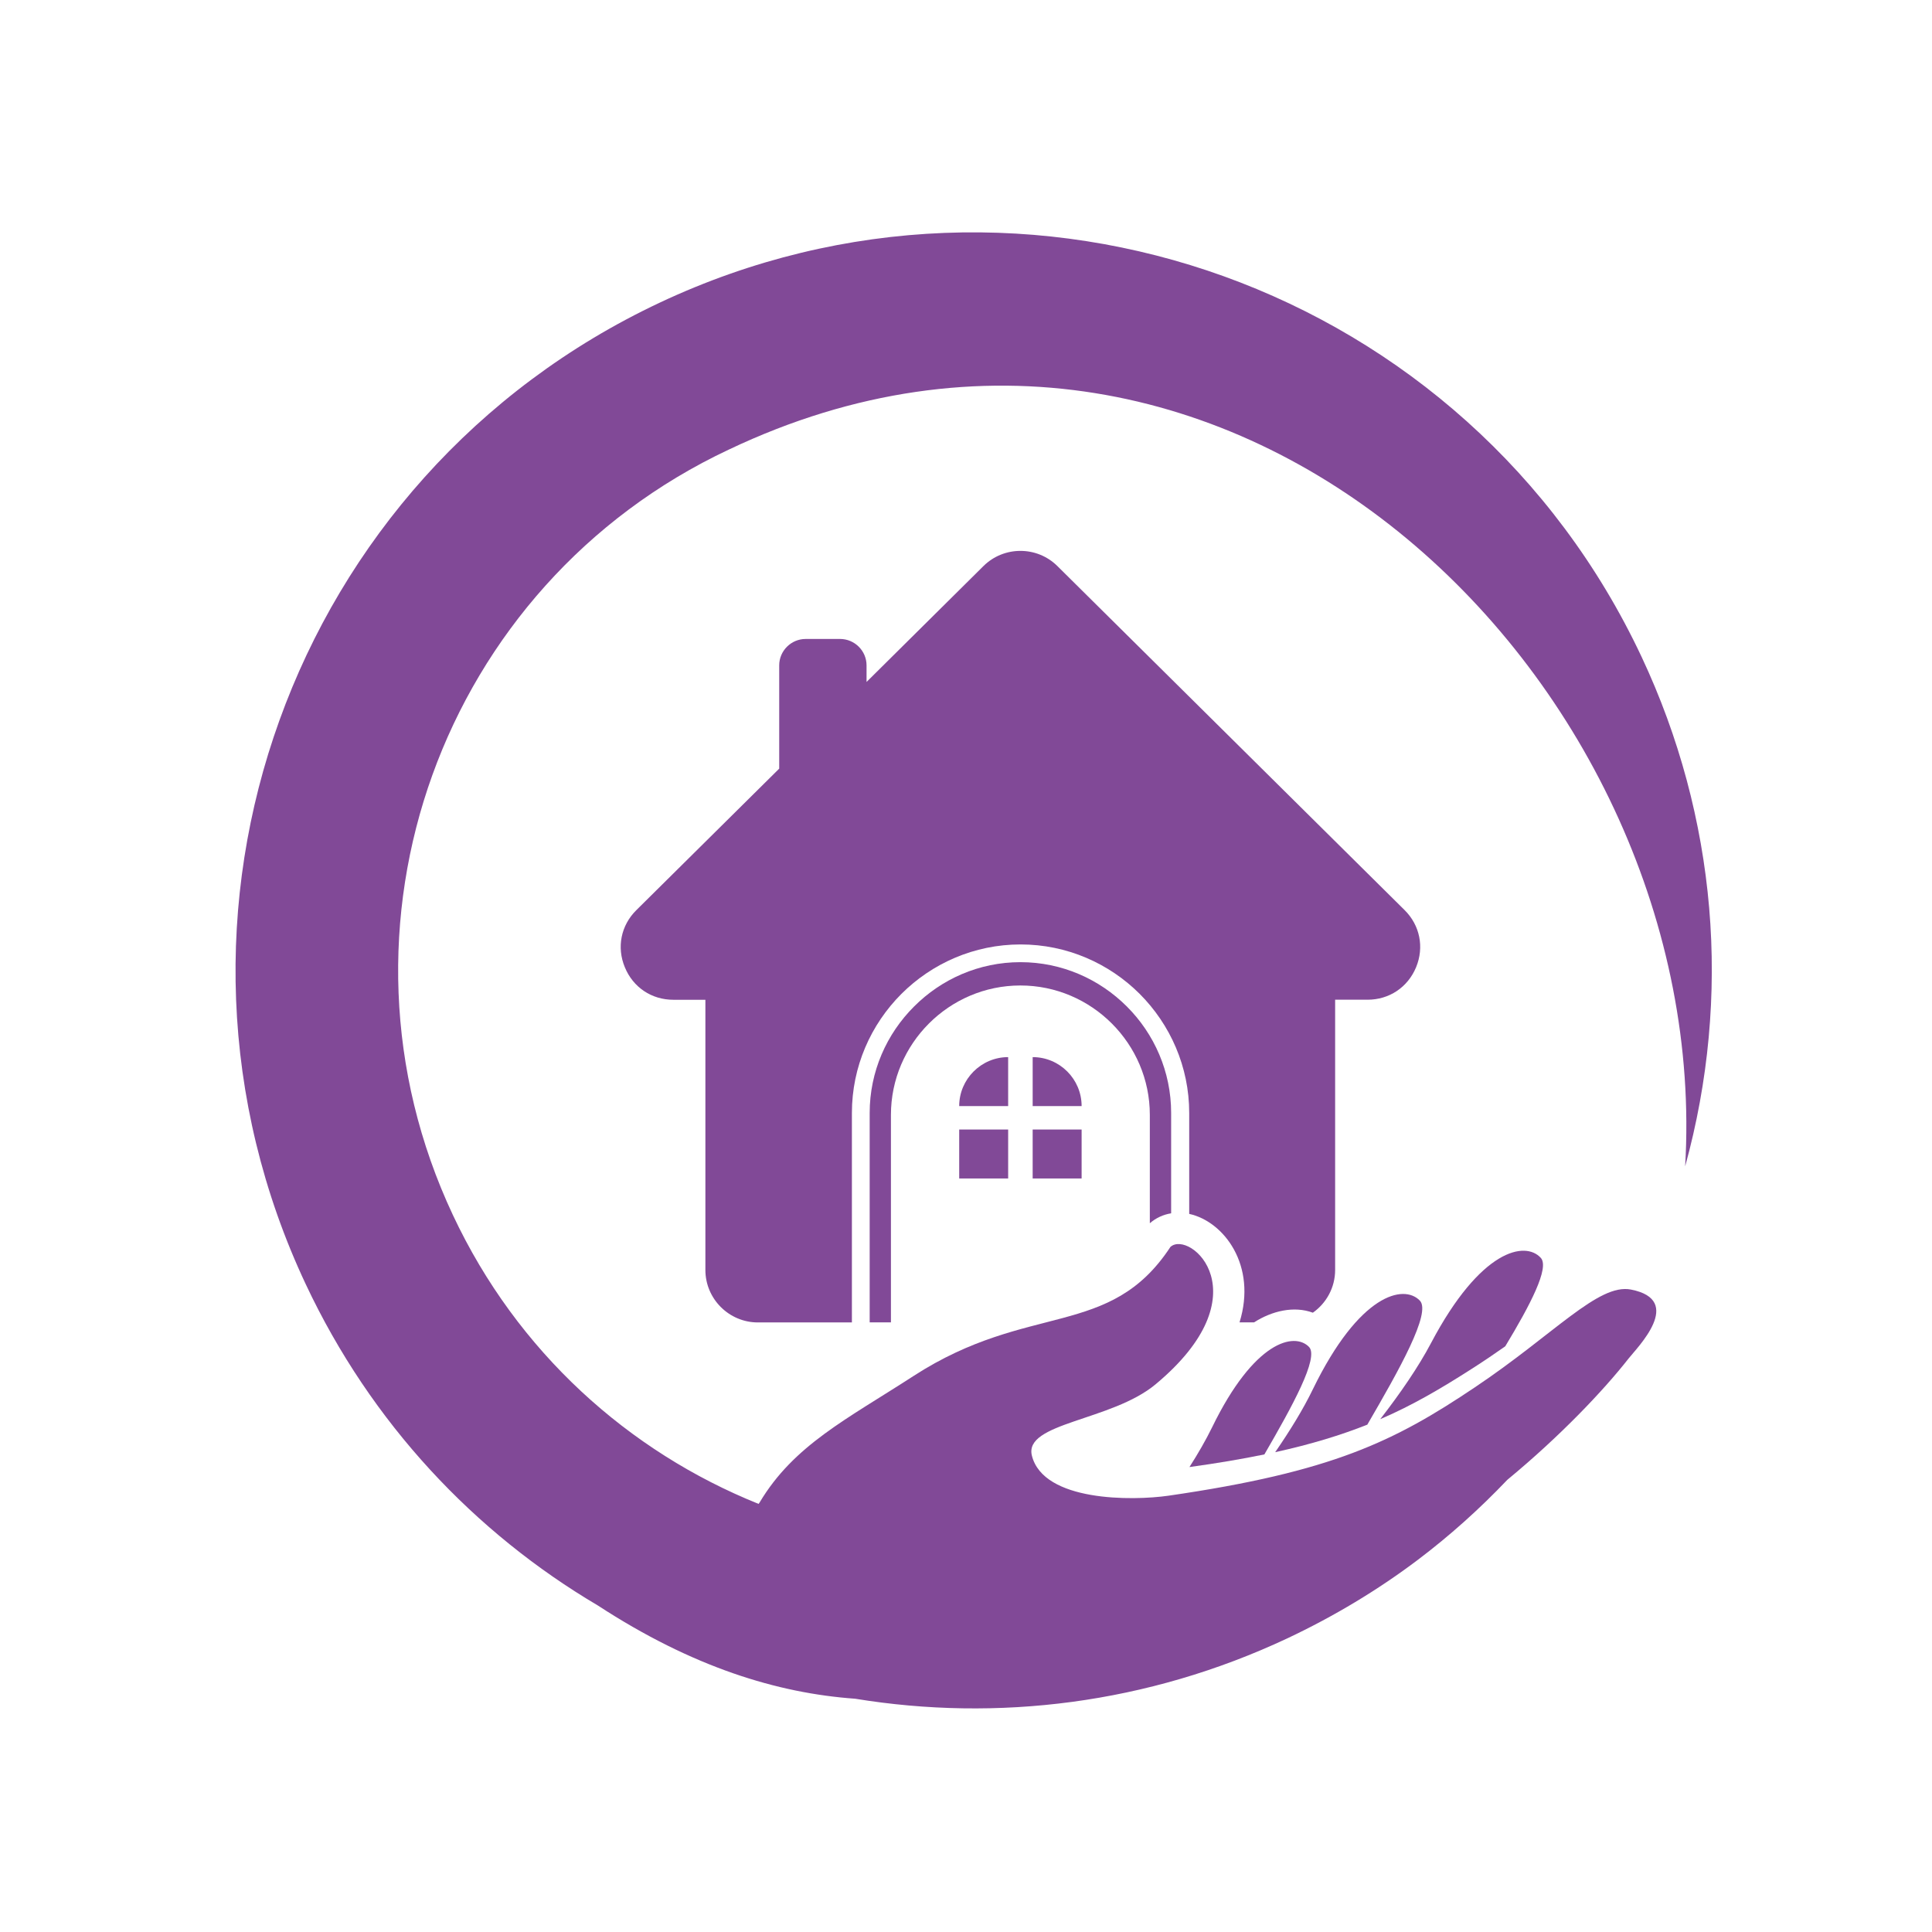
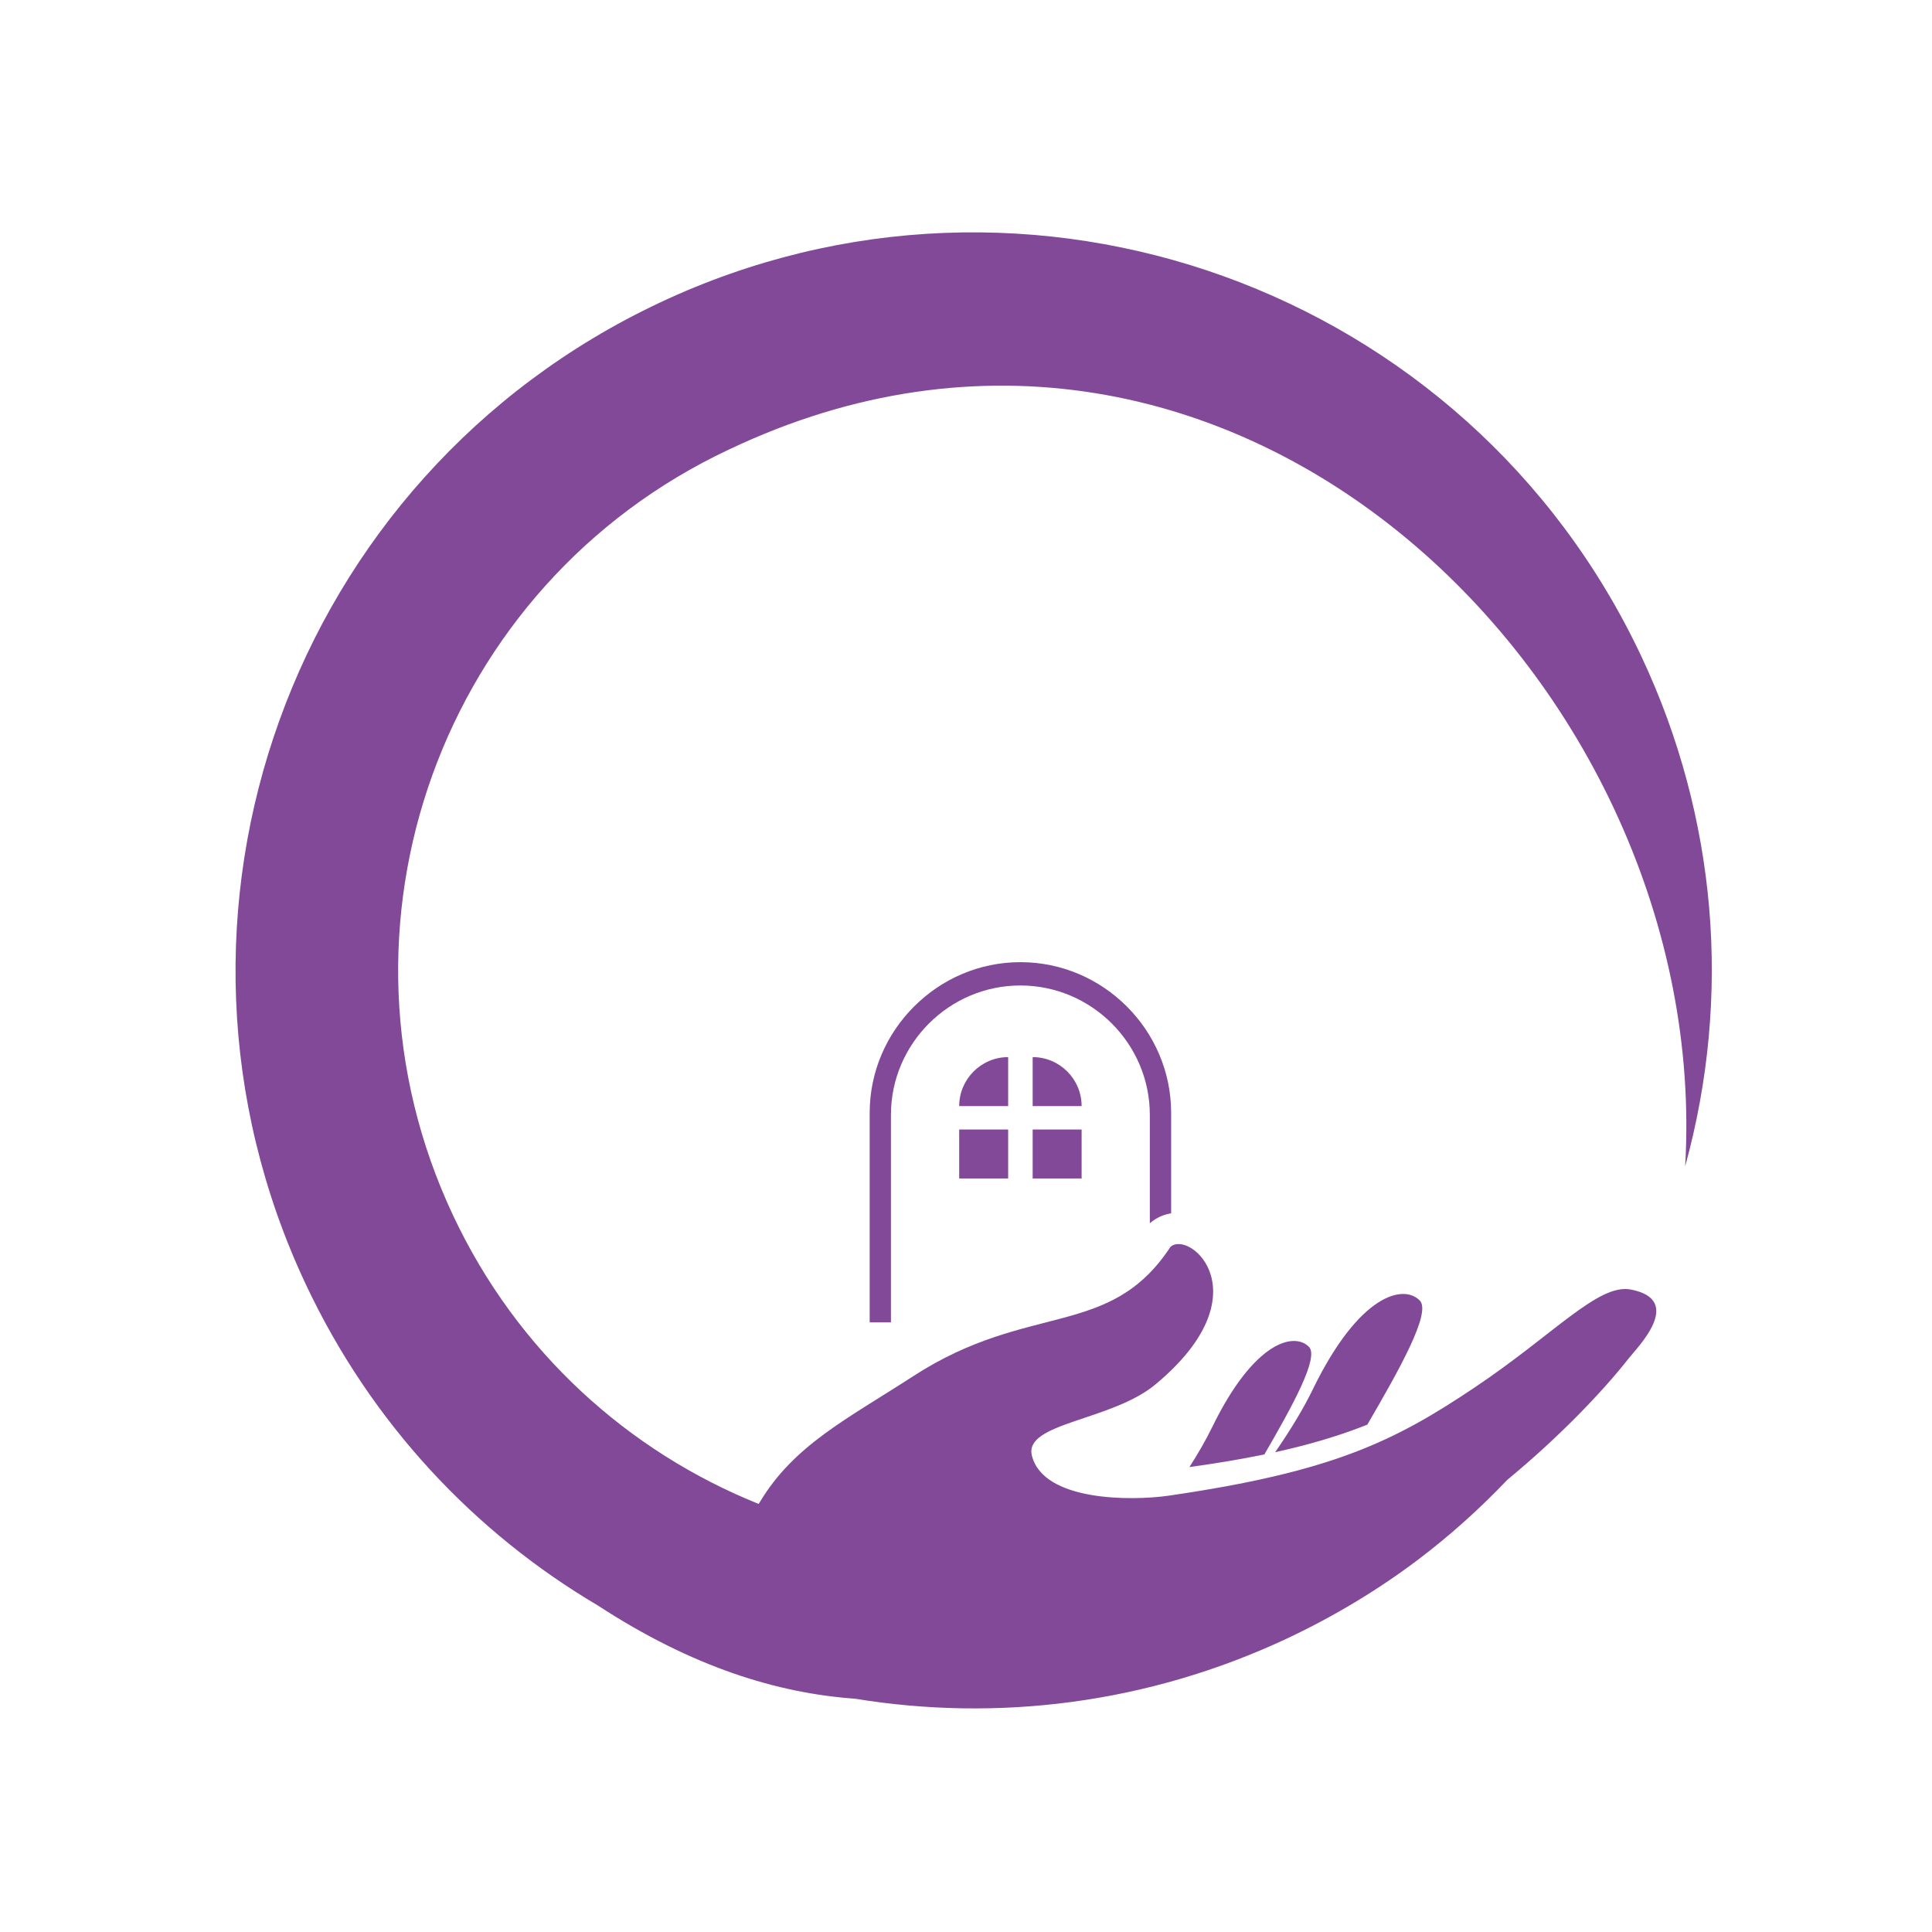
<svg xmlns="http://www.w3.org/2000/svg" width="1200" zoomAndPan="magnify" viewBox="0 0 900 900" height="1200" preserveAspectRatio="xMidYMid meet" version="1.0">
  <defs>
    <clipPath id="4559621500">
      <path d="M 450 324.781 L 461.25 324.781 L 461.25 343.531 L 450 343.531 Z M 450 324.781 " clip-rule="nonzero" />
    </clipPath>
  </defs>
  <g clip-path="url(#4559621500)">
-     <path fill="#000000" d="M 455.473 325.586 L 455.684 329.914 C 455.73 330.816 455.352 331.691 454.668 332.273 C 453.922 332.906 453.547 333.871 453.668 334.844 C 454.027 337.734 454.277 341.492 454.277 341.969 C 454.277 342.758 453.645 343.395 452.867 343.395 C 452.086 343.395 451.453 342.758 451.453 341.969 C 451.453 341.492 451.703 337.738 452.062 334.848 C 452.184 333.879 451.809 332.918 451.07 332.285 L 451.059 332.273 C 450.375 331.691 450.004 330.82 450.047 329.918 L 450.258 325.586 C 450.27 325.336 450.477 325.141 450.723 325.141 C 450.98 325.141 451.188 325.352 451.188 325.609 L 451.188 329.219 C 451.188 329.527 451.438 329.777 451.742 329.777 C 452.051 329.777 452.297 329.527 452.297 329.219 L 452.297 325.715 C 452.297 325.398 452.551 325.141 452.867 325.141 C 453.18 325.141 453.434 325.398 453.434 325.715 L 453.434 329.219 C 453.434 329.527 453.684 329.777 453.988 329.777 C 454.297 329.777 454.543 329.527 454.543 329.219 L 454.543 325.609 C 454.543 325.352 454.754 325.141 455.008 325.141 C 455.258 325.141 455.461 325.336 455.473 325.586 Z M 460.684 324.816 L 460.684 324.812 C 460.676 324.812 460.664 324.816 460.656 324.816 C 460.645 324.812 460.633 324.812 460.625 324.812 C 460.582 324.812 460.551 324.828 460.512 324.832 C 460.512 324.836 460.508 324.836 460.508 324.836 C 460.441 324.848 460.383 324.867 460.324 324.898 C 459.527 325.277 458.176 327.215 457.652 331.27 C 457.48 332.59 457.535 333.707 457.629 334.488 C 457.719 335.234 458.137 335.895 458.758 336.305 C 459.059 336.504 459.23 336.852 459.207 337.215 L 458.906 342.133 C 458.855 342.883 459.508 343.504 460.273 343.379 C 460.848 343.285 461.25 342.75 461.25 342.164 L 461.25 325.445 C 461.25 325.117 461 324.848 460.684 324.816 Z M 460.684 324.816 " fill-opacity="1" fill-rule="nonzero" />
-   </g>
+     </g>
  <path fill="#814997" d="M 481.055 526.172 L 503.859 526.172 L 503.859 548.977 L 481.055 548.977 Z M 481.055 526.172 " fill-opacity="1" fill-rule="nonzero" />
  <path fill="#814997" d="M 545.562 565.207 L 545.562 518.441 C 545.562 499.156 537.668 481.605 524.961 468.895 C 512.223 456.133 494.672 448.211 475.359 448.211 C 456.051 448.211 438.5 456.133 425.789 468.895 C 413.051 481.605 405.129 499.156 405.129 518.441 L 405.129 616.016 L 415.031 616.016 L 415.031 519.348 C 415.031 486.199 442.156 459.074 475.332 459.074 C 508.508 459.074 535.633 486.199 535.633 519.348 L 535.633 569.828 C 538.633 567.242 542.016 565.785 545.562 565.207 Z M 545.562 565.207 " fill-opacity="1" fill-rule="nonzero" />
  <path fill="#814997" d="M 469.637 492.445 C 457.121 492.445 446.832 502.676 446.832 515.25 L 469.637 515.25 Z M 469.637 492.445 " fill-opacity="1" fill-rule="nonzero" />
-   <path fill="#814997" d="M 577.418 616.016 L 584.188 616.016 C 592.496 610.68 602.754 608.23 611.586 611.504 C 617.859 607.074 621.957 599.812 621.957 591.586 L 621.957 465.707 L 637.059 465.707 C 647.156 465.707 655.793 459.93 659.672 450.574 C 663.523 441.223 661.461 431.016 654.281 423.918 L 492.555 263.68 C 483.062 254.27 467.656 254.27 458.141 263.68 L 403.672 317.68 L 403.672 309.949 C 403.672 303.211 398.141 297.652 391.348 297.652 L 375.309 297.652 C 368.516 297.652 362.984 303.211 362.984 309.949 L 362.984 358.062 L 296.469 423.945 C 289.262 431.043 287.199 441.277 291.078 450.602 C 294.93 459.957 303.539 465.734 313.691 465.734 L 328.598 465.734 L 328.598 591.613 C 328.598 605.066 339.602 616.043 353.055 616.043 L 396.848 616.043 L 396.848 518.469 C 396.848 496.871 405.68 477.23 419.93 462.98 C 434.152 448.789 453.82 439.957 475.414 439.957 C 497.039 439.957 516.68 448.789 530.902 462.98 C 545.125 477.23 553.98 496.875 553.98 518.469 L 553.98 565.48 C 570.184 569 585.645 589.523 577.418 616.016 Z M 577.418 616.016 " fill-opacity="1" fill-rule="nonzero" />
  <path fill="#814997" d="M 446.832 526.172 L 469.637 526.172 L 469.637 548.977 L 446.832 548.977 Z M 446.832 526.172 " fill-opacity="1" fill-rule="nonzero" />
  <path fill="#814997" d="M 481.055 492.445 L 481.055 515.25 L 503.859 515.25 C 503.859 502.676 493.625 492.445 481.055 492.445 Z M 481.055 492.445 " fill-opacity="1" fill-rule="nonzero" />
  <path fill="#814997" d="M 796.199 422.93 C 792.762 382.848 782.223 343.234 764.703 305.961 C 724.316 219.992 652.875 158.539 570.074 128.691 C 487.383 98.898 393.301 100.551 307.445 140.934 C 221.48 181.344 160.023 252.703 130.176 335.559 C 100.355 418.254 102.062 512.359 142.418 598.215 C 172.926 663.109 221.148 714.031 278.59 747.949 C 322.547 776.613 362.105 788.746 398.363 791.332 C 464.496 802.141 534.449 793.832 599.676 763.215 C 621.488 752.926 641.871 740.688 660.523 726.602 C 675.27 715.461 689.188 703 702.172 689.355 C 726.902 668.941 747.012 647.707 758.676 632.824 C 762.664 627.734 784.922 605.617 759.723 600.719 C 744.566 597.777 724.043 621.516 687.043 646.273 C 649.492 671.5 620.664 685.668 544.324 696.754 C 527.461 699.176 486.09 699.586 480.695 678.102 C 476.848 662.699 517.695 662.012 538.273 644.898 C 588.727 602.922 554.285 572.715 545.234 580.859 C 516.98 623.883 479.348 606.223 425.68 640.91 C 394.375 661.184 369.809 673.18 353.852 699.918 C 353.715 700.164 353.523 700.359 353.387 700.578 C 292.836 676.23 240.957 629.852 211 566.059 C 179.5 499.02 178.152 425.57 201.426 361.004 C 224.699 296.523 272.535 240.902 339.52 209.43 C 574.34 97.742 798.289 320.348 785.004 543.336 C 795.926 503.723 799.609 462.953 796.199 422.93 Z M 796.199 422.93 " fill-opacity="1" fill-rule="nonzero" />
  <path fill="#814997" d="M 554.09 683.414 C 567.047 681.625 578.602 679.672 589 677.523 C 601.984 655.133 614.555 632.383 609.797 627.457 C 602.977 620.418 584.242 624.625 564.629 664.926 C 561.738 670.812 558.164 677.059 554.09 683.414 Z M 554.09 683.414 " fill-opacity="1" fill-rule="nonzero" />
  <path fill="#814997" d="M 661.406 605.863 C 653.895 598.078 633.234 602.699 611.586 647.156 C 607.102 656.453 600.941 666.438 594.035 676.48 C 610.816 672.793 624.57 668.559 636.949 663.66 C 651.832 638.078 666.852 611.449 661.406 605.863 Z M 661.406 605.863 " fill-opacity="1" fill-rule="nonzero" />
-   <path fill="#814997" d="M 701.211 627.156 C 712.902 607.816 721.898 590.543 717.77 585.977 C 710.508 577.941 689.711 581.93 666.633 625.645 C 660.688 636.895 652.242 649.137 642.973 661.102 C 657.992 654.637 671.172 646.906 685.668 637.609 C 691.223 634.09 696.34 630.566 701.211 627.156 Z M 701.211 627.156 " fill-opacity="1" fill-rule="nonzero" />
</svg>